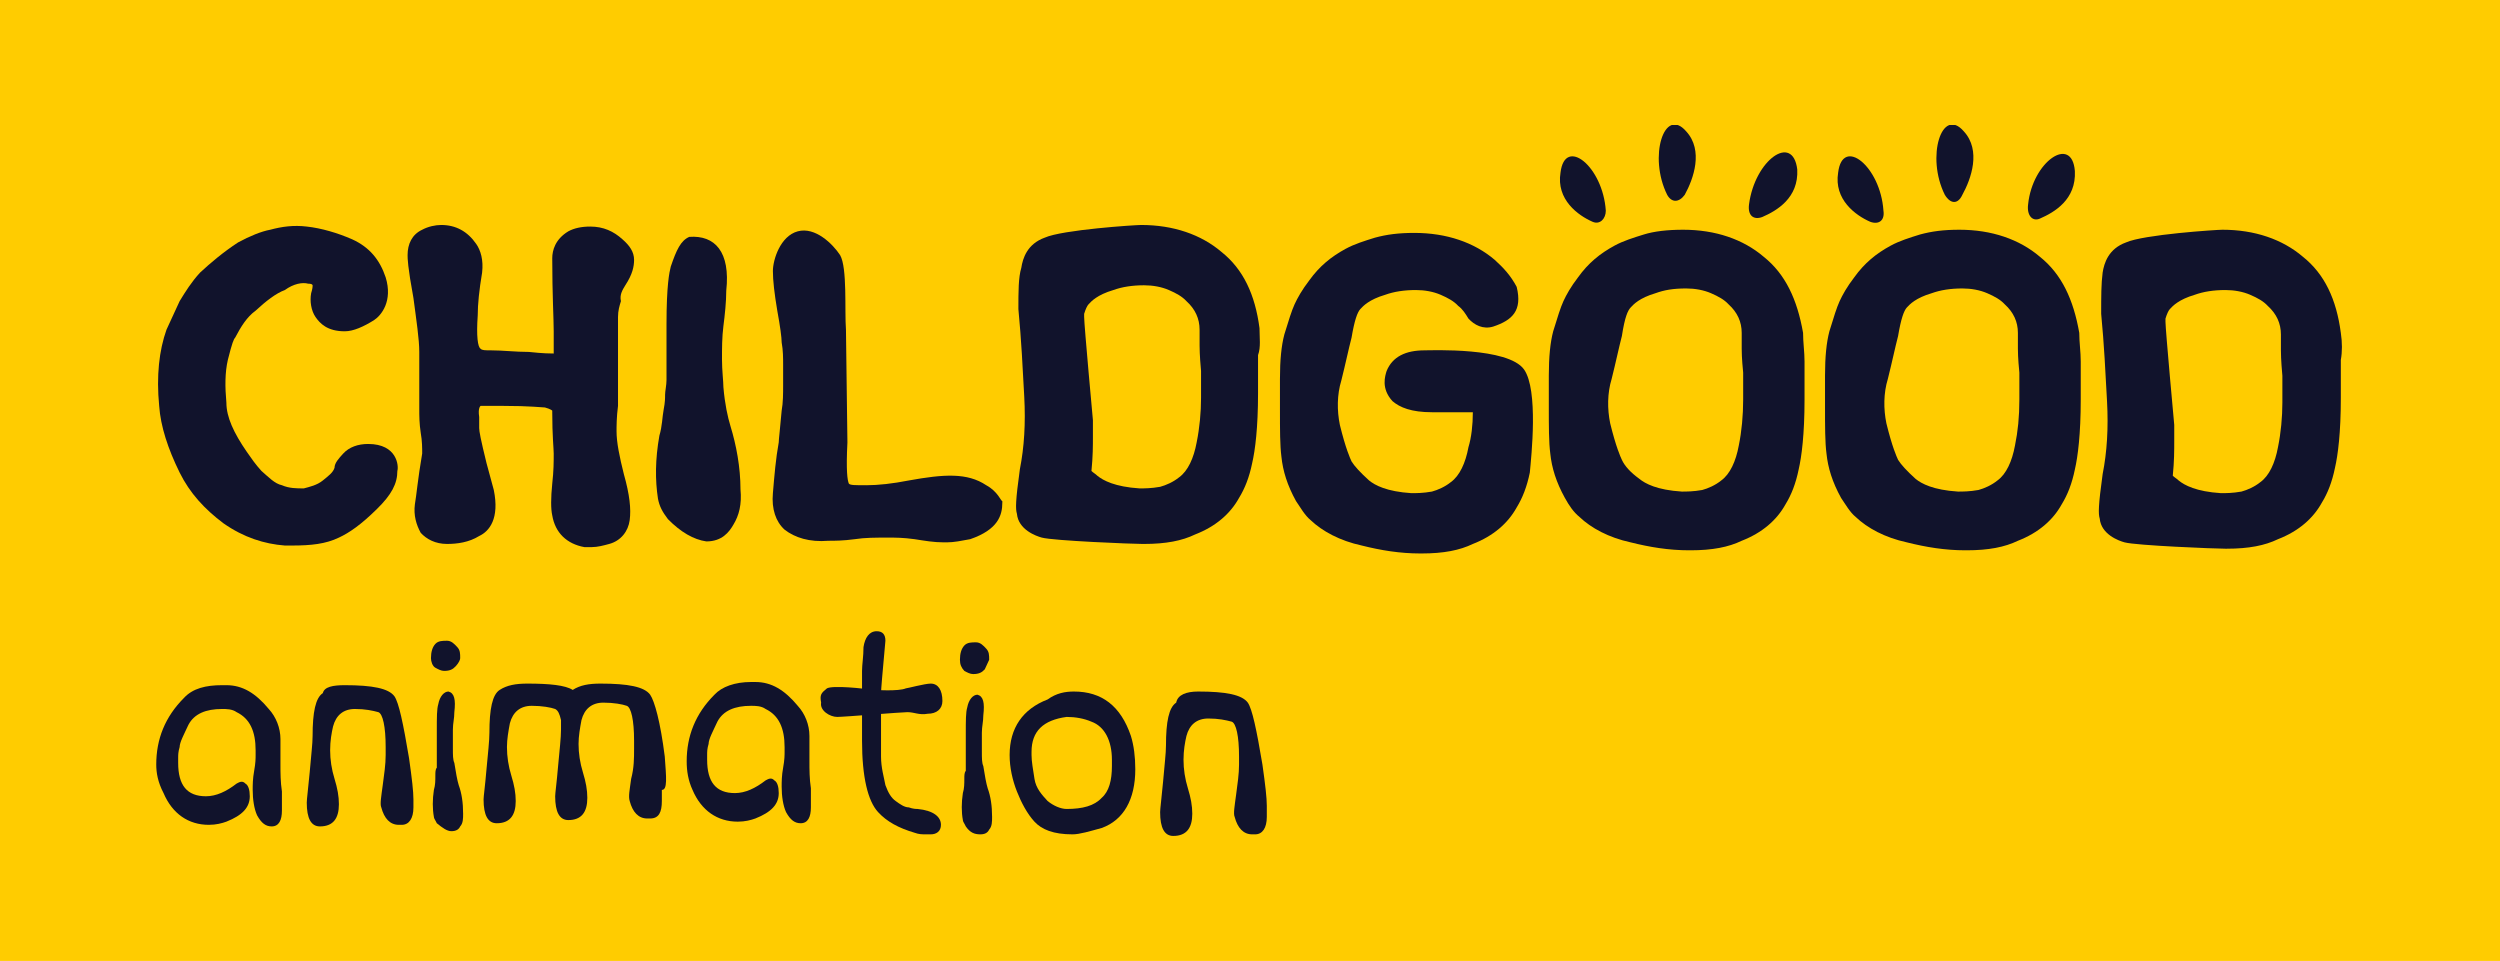
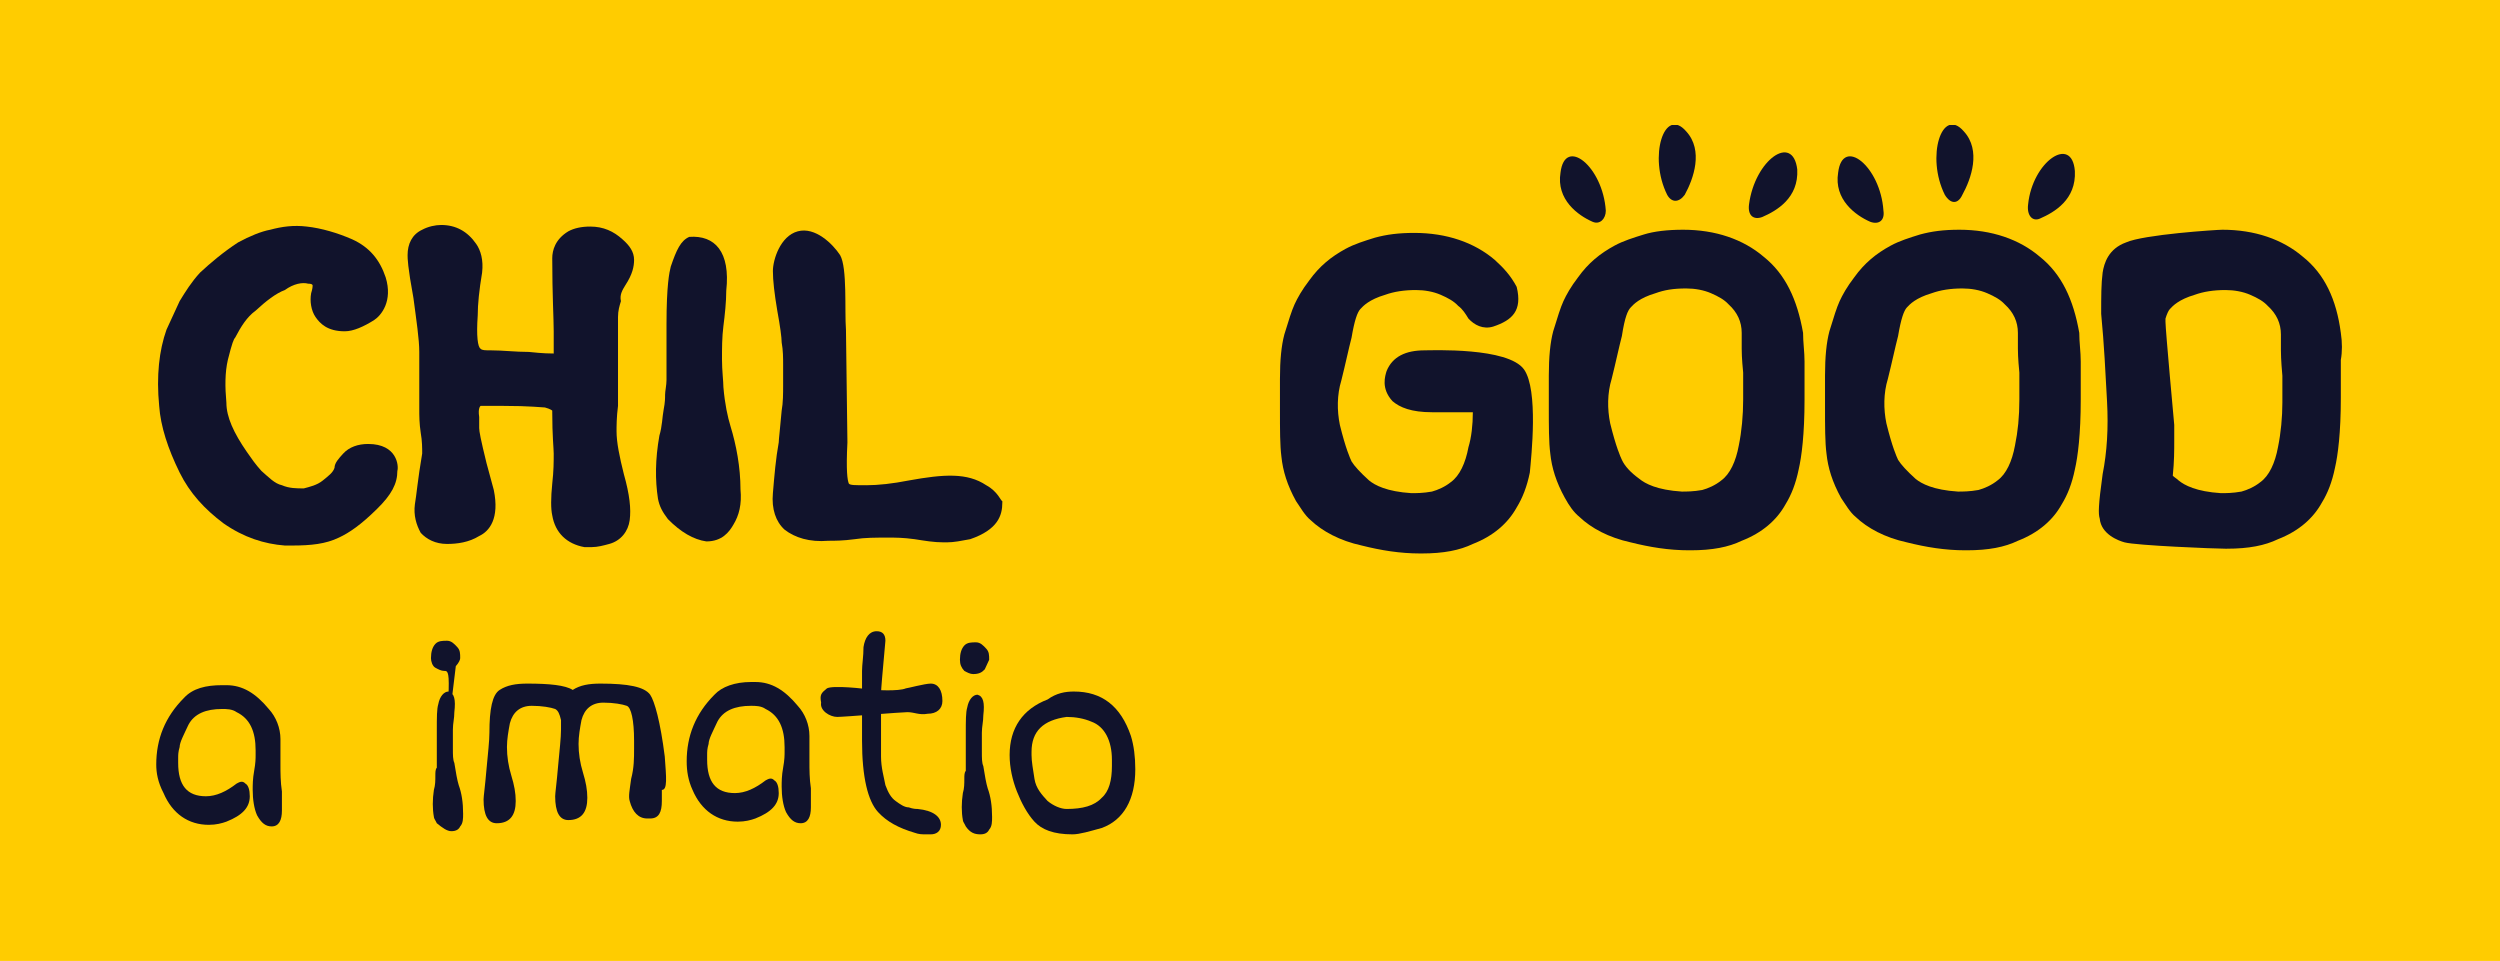
<svg xmlns="http://www.w3.org/2000/svg" width="320" height="123" viewBox="0 0 320 123" fill="none">
  <rect width="320" height="123" fill="#FFCC00" />
  <g clip-path="url(#clip0_2405_852)">
    <path d="M47.121 56.828C45.812 56.828 44.689 57.234 43.941 58.047C43.38 58.656 42.819 59.265 42.819 59.875C42.632 60.484 42.071 60.89 41.323 61.5C40.575 62.109 39.639 62.312 38.891 62.515C37.956 62.515 37.021 62.515 36.086 62.109C35.15 61.906 34.402 61.093 33.467 60.281C32.719 59.468 32.158 58.656 31.596 57.843C29.913 55.406 28.978 53.375 28.978 51.547C28.791 49.515 28.791 47.687 29.165 46.062C29.726 43.828 29.913 43.422 30.1 43.218C30.848 41.797 31.596 40.578 32.719 39.765C34.028 38.547 35.337 37.531 36.46 37.125C37.582 36.312 38.704 36.109 39.452 36.312C40.013 36.312 40.013 36.515 40.013 36.515C40.013 36.718 40.013 36.922 39.826 37.531C39.639 38.547 39.826 39.765 40.387 40.578C40.949 41.39 41.884 42.406 44.128 42.406C45.251 42.406 46.56 41.797 47.869 40.984C48.804 40.375 50.301 38.547 49.365 35.5C48.617 33.265 47.308 31.64 45.063 30.625C43.193 29.812 41.136 29.203 39.265 29C37.582 28.797 36.086 29 34.589 29.406C33.467 29.609 31.971 30.218 30.474 31.031C28.604 32.25 26.921 33.672 25.611 34.89C24.489 36.109 23.741 37.328 22.993 38.547C22.431 39.765 21.87 40.984 21.309 42.203C20.374 44.843 20 48.093 20.374 51.953C20.561 54.593 21.496 57.437 22.993 60.484C24.302 63.125 26.172 65.156 28.604 66.984C31.222 68.812 33.841 69.625 36.46 69.828C36.834 69.828 37.208 69.828 37.395 69.828C39.826 69.828 41.697 69.625 43.38 68.812C44.689 68.203 46.186 67.187 48.243 65.156C50.114 63.328 50.862 61.906 50.862 60.281C51.049 59.672 50.862 56.828 47.121 56.828Z" fill="#11132C" />
    <path d="M80.04 36.516C80.975 35.094 81.162 34.078 81.162 33.266C81.162 32.25 80.601 31.438 79.666 30.625C78.544 29.609 77.234 29 75.551 29C74.429 29 73.494 29.203 72.746 29.609C71.062 30.625 70.688 32.047 70.688 33.062C70.688 37.734 70.875 40.781 70.875 42.406V45.047C70.875 45.047 70.875 45.047 70.875 45.25C70.501 45.25 69.566 45.25 67.695 45.047C66.012 45.047 64.329 44.844 62.832 44.844C62.084 44.844 61.71 44.844 61.523 44.641C61.149 44.438 60.962 43.016 61.149 40.375C61.149 38.953 61.336 37.125 61.71 34.891C61.897 33.266 61.523 32.047 60.962 31.234C59.84 29.609 58.343 28.797 56.473 28.797C55.725 28.797 54.79 29 54.041 29.406C52.732 30.016 52.171 31.234 52.171 32.656C52.171 33.062 52.171 34.078 52.919 38.141C53.293 40.984 53.667 43.422 53.667 45.047C53.667 46.469 53.667 47.688 53.667 48.703V52.359C53.667 53.172 53.667 54.188 53.854 55.406C54.041 56.422 54.041 57.438 54.041 58.047C53.48 61.297 53.293 63.531 53.106 64.547C52.919 65.969 53.293 67.188 53.854 68.203C54.602 69.016 55.725 69.625 57.221 69.625C58.53 69.625 60.027 69.422 61.336 68.609C62.645 68 63.955 66.375 63.206 62.719L62.271 59.266C61.523 56.219 61.336 55.203 61.336 54.797V53.375C61.149 52.156 61.523 51.953 61.523 51.953C61.523 51.953 62.084 51.953 64.329 51.953C67.882 51.953 69.379 52.156 69.753 52.156C70.501 52.359 70.688 52.562 70.688 52.562V52.766C70.688 55.812 70.875 57.438 70.875 58.047C70.875 59.062 70.875 60.281 70.688 61.906C70.501 63.734 70.501 65.156 70.688 65.969C71.062 68.203 72.558 69.625 74.803 70.031C74.99 70.031 75.364 70.031 75.738 70.031C76.486 70.031 77.234 69.828 77.983 69.625C79.479 69.219 80.414 68 80.601 66.578C80.788 65.156 80.601 63.328 79.853 60.688C79.292 58.453 78.918 56.625 78.918 55.203C78.918 54.594 78.918 53.375 79.105 51.953C79.105 50.938 79.105 48.906 79.105 46.062C79.105 43.625 79.105 41.797 79.105 40.578C79.105 39.766 79.292 39.156 79.479 38.547C79.292 37.734 79.666 37.125 80.04 36.516Z" fill="#11132C" />
    <path d="M126.239 62.11C123.808 60.485 120.815 60.688 116.326 61.5C114.269 61.907 112.398 62.11 110.902 62.11C109.405 62.11 108.844 62.11 108.657 61.907C108.47 61.5 108.283 60.282 108.47 56.625C108.47 55.407 108.283 43.422 108.283 42.204C108.096 39.766 108.47 34.282 107.535 32.657C106.6 31.235 104.355 29 102.111 29.61C99.866 30.219 98.931 33.266 98.931 34.688C98.931 35.907 99.118 37.532 99.492 39.766C99.866 41.797 100.053 43.219 100.053 43.829C100.24 44.844 100.24 45.86 100.24 46.672C100.24 47.282 100.24 48.297 100.24 49.313C100.24 50.329 100.24 51.547 100.053 52.563C99.866 54.797 99.679 56.219 99.679 56.625C99.305 58.657 99.118 60.891 98.931 63.125C98.744 65.157 99.305 66.782 100.428 67.797C101.737 68.813 103.607 69.422 106.039 69.219C106.787 69.219 107.909 69.219 109.405 69.016C110.715 68.813 112.024 68.813 113.707 68.813C114.643 68.813 115.578 68.813 117.074 69.016C118.383 69.219 119.506 69.422 120.815 69.422C121.002 69.422 121.002 69.422 121.189 69.422C122.124 69.422 123.059 69.219 124.182 69.016C127.735 67.797 128.297 65.969 128.297 64.344V64.141C128.11 64.141 127.735 62.922 126.239 62.11Z" fill="#11132C" />
-     <path d="M161.216 42C160.655 37.734 159.158 34.484 156.353 32.25C153.734 30.016 150.18 28.797 146.066 28.797C145.317 28.797 135.965 29.406 133.721 30.422C131.476 31.234 130.915 33.062 130.728 34.281C130.354 35.5 130.354 37.328 130.354 39.562C130.728 43.422 130.915 47.281 131.102 50.734C131.289 54.188 131.102 57.234 130.541 60.078C129.98 64.141 129.98 65.156 130.167 65.766C130.354 67.797 132.599 68.609 133.347 68.812C134.843 69.219 144.943 69.625 146.253 69.625H146.44C149.245 69.625 151.303 69.219 152.986 68.406C155.605 67.391 157.475 65.766 158.597 63.734C159.345 62.516 159.907 61.094 160.281 59.266C160.655 57.641 161.029 54.797 161.029 50.328V45.453C161.403 44.438 161.216 43.219 161.216 42ZM153.173 56.625C152.799 58.656 152.051 60.281 150.929 61.094C150.18 61.703 149.245 62.109 148.497 62.312C147.375 62.516 146.44 62.516 145.878 62.516C142.699 62.312 141.202 61.5 140.454 60.891C140.267 60.688 139.893 60.484 139.706 60.281C139.893 58.453 139.893 57.031 139.893 55.812V53.781C139.893 53.781 138.771 41.594 138.771 40.578C138.771 40.375 138.771 40.375 138.771 40.172C138.958 39.562 139.145 39.156 139.332 38.953C139.706 38.547 140.454 37.734 142.512 37.125C143.634 36.719 144.943 36.516 146.44 36.516C147.562 36.516 148.684 36.719 149.619 37.125C150.554 37.531 151.303 37.938 151.864 38.547C152.986 39.562 153.547 40.781 153.547 42.203V44.234C153.547 44.438 153.547 45.453 153.734 47.484V50.938C153.734 52.766 153.547 54.797 153.173 56.625Z" fill="#11132C" />
    <path d="M93.507 54.565C93.143 53.376 92.779 51.712 92.597 49.573C92.597 48.86 92.415 47.434 92.415 46.008C92.415 44.581 92.415 43.155 92.597 41.729C92.779 40.303 92.961 38.639 92.961 37.213C93.507 32.221 91.504 30.082 88.227 30.32C87.134 30.795 86.588 31.983 85.859 34.123C85.677 34.836 85.313 36.5 85.313 41.491C85.313 42.204 85.313 42.917 85.313 43.393V48.622C85.313 49.335 85.131 50.048 85.131 50.524C85.131 50.999 85.131 51.474 84.949 52.425C84.767 53.376 84.767 54.565 84.403 55.753C83.856 58.843 83.856 61.458 84.22 63.835C84.403 64.785 84.767 65.499 85.495 66.449C87.134 68.113 88.773 69.064 90.412 69.302C92.415 69.302 93.325 68.113 93.872 67.162C94.6 65.974 94.964 64.548 94.782 62.646C94.782 59.794 94.236 56.941 93.507 54.565Z" fill="#11132C" />
    <path d="M195.07 47.281C193.013 44.438 183.287 44.844 182.351 44.844C179.92 44.844 178.236 45.656 177.488 47.484C177.301 48.094 176.74 49.719 178.236 51.344C179.172 52.156 180.668 52.766 183.287 52.766C184.97 52.766 186.653 52.766 188.524 52.766C188.524 54.391 188.337 56.016 187.963 57.234C187.589 59.266 186.84 60.891 185.718 61.703C184.97 62.312 184.035 62.719 183.287 62.922C182.164 63.125 181.229 63.125 180.668 63.125C177.488 62.922 175.992 62.109 175.244 61.5C174.122 60.484 173.373 59.672 172.999 59.062C172.812 58.656 172.251 57.438 171.503 54.391C171.129 52.562 171.129 50.531 171.69 48.703C172.251 46.469 172.625 44.641 172.999 43.219C173.373 40.984 173.748 39.969 174.122 39.562C174.496 39.156 175.244 38.344 177.301 37.734C178.424 37.328 179.733 37.125 181.229 37.125C182.351 37.125 183.474 37.328 184.409 37.734C185.344 38.141 186.092 38.547 186.653 39.156C187.214 39.562 187.589 40.172 187.963 40.781C188.711 41.594 189.833 42.203 191.142 41.797C193.574 40.984 194.883 39.766 194.135 36.719C193.387 35.297 192.452 34.281 191.329 33.266C188.711 31.031 185.157 29.812 181.042 29.812C178.985 29.812 177.488 30.016 175.992 30.422C174.683 30.828 173.373 31.234 172.251 31.844C170.381 32.859 168.884 34.078 167.575 35.906C166.64 37.125 166.079 38.141 165.705 38.953C165.331 39.766 164.957 40.984 164.395 42.812C164.021 44.234 163.834 46.062 163.834 48.5V52.359C163.834 55 163.834 57.031 164.021 58.453C164.208 60.281 164.77 62.109 165.892 64.141C166.453 64.953 167.014 65.969 167.762 66.578C169.259 68 171.503 69.219 174.309 69.828C176.74 70.438 179.172 70.844 181.79 70.844H181.977C184.783 70.844 186.84 70.438 188.524 69.625C191.142 68.609 193.013 66.984 194.135 64.953C194.883 63.734 195.444 62.312 195.818 60.484C196.005 58.453 196.941 49.922 195.07 47.281Z" fill="#11132C" />
    <path d="M299.626 42.609C299.065 38.344 297.568 35.094 294.763 32.859C292.144 30.625 288.591 29.406 284.476 29.406C283.727 29.406 274.375 30.016 272.131 31.031C269.886 31.844 269.325 33.672 269.138 34.891C268.951 36.312 268.951 37.938 268.951 40.172C269.325 44.031 269.512 47.891 269.699 51.344C269.886 54.797 269.699 57.844 269.138 60.688C268.577 64.75 268.577 65.766 268.764 66.375C268.951 68.406 271.196 69.219 271.944 69.422C273.44 69.828 283.54 70.234 284.85 70.234H285.037C287.842 70.234 289.9 69.828 291.583 69.016C294.202 68 296.072 66.375 297.194 64.344C297.943 63.125 298.504 61.703 298.878 59.875C299.252 58.25 299.626 55.406 299.626 50.938V46.062C299.813 45.047 299.813 43.828 299.626 42.609ZM291.583 57.234C291.209 59.266 290.461 60.891 289.339 61.703C288.591 62.312 287.655 62.719 286.907 62.922C285.785 63.125 284.85 63.125 284.289 63.125C281.109 62.922 279.613 62.109 278.864 61.5C278.677 61.297 278.303 61.094 278.116 60.891C278.303 59.062 278.303 57.641 278.303 56.422V54.391C278.303 54.391 277.181 42.203 277.181 41.188C277.181 40.984 277.181 40.984 277.181 40.781C277.368 40.172 277.555 39.766 277.742 39.562C278.116 39.156 278.864 38.344 280.922 37.734C282.044 37.328 283.353 37.125 284.85 37.125C285.972 37.125 287.094 37.328 288.029 37.734C288.965 38.141 289.713 38.547 290.274 39.156C291.396 40.172 291.957 41.391 291.957 42.812V44.844C291.957 45.047 291.957 46.062 292.144 48.094V51.547C292.144 53.375 291.957 55.406 291.583 57.234Z" fill="#11132C" />
    <path d="M225.743 32.859C223.125 30.625 219.571 29.406 215.456 29.406C213.399 29.406 211.715 29.609 210.406 30.016C209.097 30.422 207.787 30.828 206.665 31.438C204.795 32.453 203.298 33.672 201.989 35.5C201.054 36.719 200.493 37.734 200.119 38.547C199.745 39.359 199.371 40.578 198.809 42.406C198.435 43.828 198.248 45.656 198.248 48.094V51.953C198.248 54.594 198.248 56.625 198.435 58.047C198.622 59.875 199.183 61.703 200.306 63.734C200.867 64.75 201.428 65.562 202.176 66.172C203.672 67.594 205.917 68.812 208.723 69.422C211.154 70.031 213.586 70.438 216.204 70.438H216.391C219.197 70.438 221.254 70.031 222.938 69.219C225.556 68.203 227.427 66.578 228.549 64.547C229.297 63.328 229.858 61.906 230.232 60.078C230.606 58.453 230.98 55.609 230.98 51.141V46.266C230.98 45.047 230.793 43.828 230.793 42.609C230.045 38.344 228.549 35.094 225.743 32.859ZM223.125 47.688V51.141C223.125 53.172 222.938 55.203 222.564 57.031C222.19 59.062 221.441 60.688 220.319 61.5C219.571 62.109 218.636 62.516 217.888 62.719C216.765 62.922 215.83 62.922 215.269 62.922C212.089 62.719 210.593 61.906 209.845 61.297C208.723 60.484 207.974 59.672 207.6 58.859C207.413 58.453 206.852 57.234 206.104 54.188C205.73 52.359 205.73 50.328 206.291 48.5C206.852 46.266 207.226 44.438 207.6 43.016C207.974 40.578 208.348 39.766 208.723 39.359C209.097 38.953 209.845 38.141 211.902 37.531C213.025 37.125 214.147 36.922 215.83 36.922C216.952 36.922 218.075 37.125 219.01 37.531C219.945 37.938 220.693 38.344 221.254 38.953C222.377 39.969 222.938 41.188 222.938 42.609V44.641C222.938 44.844 222.938 45.859 223.125 47.688Z" fill="#11132C" />
    <path d="M215.644 24.938C216.766 22.907 218.075 19.251 215.831 16.813C213.025 13.563 210.968 20.063 213.399 24.938C213.961 25.954 214.896 25.954 215.644 24.938Z" fill="#11132C" />
    <path d="M203.86 28.392C201.989 27.579 199.184 25.548 199.745 22.095C200.306 17.423 205.169 21.282 205.543 26.97C205.543 27.985 204.795 28.798 203.86 28.392Z" fill="#11132C" />
    <path d="M225.56 27.782C227.43 26.97 230.236 25.345 230.049 21.689C229.488 17.017 224.624 20.47 223.876 26.157C223.689 27.579 224.437 28.189 225.56 27.782Z" fill="#11132C" />
    <path d="M261.097 32.859C258.478 30.625 254.924 29.406 250.81 29.406C248.752 29.406 247.256 29.609 245.759 30.016C244.45 30.422 243.141 30.828 242.019 31.438C240.148 32.453 238.652 33.672 237.343 35.5C236.407 36.719 235.846 37.734 235.472 38.547C235.098 39.359 234.724 40.578 234.163 42.406C233.789 43.828 233.602 45.656 233.602 48.094V51.953C233.602 54.594 233.602 56.625 233.789 58.047C233.976 59.875 234.537 61.703 235.659 63.734C236.22 64.547 236.782 65.562 237.53 66.172C239.026 67.594 241.27 68.812 244.076 69.422C246.508 70.031 248.939 70.438 251.558 70.438H251.745C254.55 70.438 256.608 70.031 258.291 69.219C260.91 68.203 262.78 66.578 263.902 64.547C264.651 63.328 265.212 61.906 265.586 60.078C265.96 58.453 266.334 55.609 266.334 51.141V46.266C266.334 45.047 266.147 43.828 266.147 42.609C265.399 38.344 263.902 35.094 261.097 32.859ZM258.478 47.688V51.141C258.478 53.375 258.291 55.203 257.917 57.031C257.543 59.062 256.795 60.688 255.673 61.5C254.924 62.109 253.989 62.516 253.241 62.719C252.119 62.922 251.184 62.922 250.623 62.922C247.443 62.719 245.947 61.906 245.198 61.297C244.076 60.281 243.328 59.469 242.954 58.859C242.767 58.453 242.206 57.234 241.458 54.188C241.083 52.359 241.083 50.328 241.645 48.5C242.206 46.266 242.58 44.438 242.954 43.016C243.328 40.781 243.702 39.766 244.076 39.359C244.45 38.953 245.198 38.141 247.256 37.531C248.378 37.125 249.687 36.922 251.184 36.922C252.306 36.922 253.428 37.125 254.363 37.531C255.299 37.938 256.047 38.344 256.608 38.953C257.73 39.969 258.291 41.188 258.291 42.609V44.641C258.291 44.844 258.291 45.859 258.478 47.688Z" fill="#11132C" />
    <path d="M251.181 24.938C252.304 22.907 253.613 19.251 251.368 16.813C248.563 13.563 246.505 20.063 248.937 24.938C249.685 26.157 250.62 26.157 251.181 24.938Z" fill="#11132C" />
    <path d="M239.397 28.392C237.527 27.579 234.721 25.548 235.282 22.095C235.843 17.423 240.706 21.282 241.081 26.97C241.268 28.189 240.519 28.798 239.397 28.392Z" fill="#11132C" />
    <path d="M261.094 27.985C262.965 27.172 265.77 25.547 265.583 21.891C265.209 17.219 260.159 20.672 259.598 26.157C259.411 27.578 260.159 28.391 261.094 27.985Z" fill="#11132C" />
-     <path d="M153.36 88.516C156.914 88.516 158.971 88.922 159.719 89.938C160.281 90.75 160.842 93.391 161.59 97.859C161.964 100.5 162.151 102.125 162.151 103.141V103.547C162.151 103.547 162.151 103.75 162.151 103.953V104.562C162.151 105.984 161.59 106.797 160.655 106.797H160.281C159.158 106.797 158.41 105.984 158.036 104.562C157.849 104.156 158.036 103.141 158.223 101.719C158.41 100.297 158.597 99.078 158.597 97.859V96.844C158.597 94.203 158.223 92.578 157.662 92.375C156.914 92.172 155.979 91.969 154.669 91.969C153.173 91.969 152.238 92.781 151.864 94.203C151.677 95.016 151.49 96.031 151.49 97.25C151.49 98.469 151.677 99.688 152.051 100.906C152.425 102.125 152.612 103.141 152.612 104.156C152.612 105.984 151.864 107 150.18 107C149.058 107 148.497 105.984 148.497 103.953C148.497 103.547 148.684 102.125 148.871 100.094C149.058 97.859 149.245 96.438 149.245 95.422C149.245 92.375 149.619 90.547 150.554 89.938C150.741 88.922 151.864 88.516 153.36 88.516Z" fill="#11132C" />
    <path d="M137.462 88.516C141.015 88.516 143.447 90.344 144.756 94.203C145.13 95.422 145.317 96.844 145.317 98.469C145.317 102.328 143.821 104.969 141.015 105.984C139.519 106.391 138.21 106.797 137.275 106.797C134.843 106.797 133.347 106.188 132.411 105.172C131.476 104.156 130.728 102.734 130.167 101.312C129.606 99.891 129.232 98.266 129.232 96.641C129.232 93.188 130.915 90.75 134.095 89.531C135.217 88.719 136.339 88.516 137.462 88.516ZM132.037 96.234V96.641C132.037 97.453 132.224 98.469 132.411 99.688C132.599 100.906 133.347 101.719 134.095 102.531C134.843 103.141 135.778 103.547 136.526 103.547C138.584 103.547 140.08 103.141 141.015 102.125C141.951 101.313 142.325 99.891 142.325 98.062V97.25C142.325 94.812 141.389 92.984 139.706 92.375C138.771 91.969 137.649 91.766 136.526 91.766C133.534 92.172 132.037 93.594 132.037 96.234Z" fill="#11132C" />
    <path d="M107.161 91.766C108.096 91.766 115.391 91.156 116.139 91.156C117.074 91.156 117.635 91.562 118.758 91.359C119.88 91.359 120.628 90.75 120.628 89.734C120.628 88.312 120.067 87.5 119.132 87.5C118.383 87.5 116.139 88.109 115.952 88.109C115.017 88.516 112.024 88.312 111.65 88.312C110.528 88.109 106.6 87.703 105.852 88.109C105.104 88.719 104.916 88.922 105.104 89.938C104.916 90.953 106.226 91.766 107.161 91.766Z" fill="#11132C" />
    <path d="M96.126 87.297H96.687C98.744 87.297 100.428 88.312 102.111 90.344C103.046 91.359 103.607 92.781 103.607 94.203C103.607 95.828 103.607 96.844 103.607 97.453C103.607 98.469 103.607 99.688 103.794 100.906C103.794 102.125 103.794 102.938 103.794 103.344C103.794 104.563 103.42 105.375 102.485 105.375C101.737 105.375 101.176 104.969 100.615 103.953C100.24 103.141 100.053 101.922 100.053 100.703C100.053 100.094 100.053 99.281 100.241 98.266C100.428 97.25 100.428 96.641 100.428 96.234V95.625C100.428 93.188 99.679 91.562 97.996 90.75C97.435 90.344 96.687 90.344 96.126 90.344C94.068 90.344 92.572 90.953 91.824 92.375C91.263 93.594 90.701 94.609 90.701 95.219C90.514 95.828 90.514 96.234 90.514 96.641V97.25C90.514 100.094 91.637 101.516 94.068 101.516C95.377 101.516 96.687 100.906 97.996 99.891C98.37 99.688 98.744 99.484 99.118 99.891C99.492 100.094 99.679 100.703 99.679 101.516C99.679 102.938 98.744 103.953 96.687 104.766C96.126 104.969 95.377 105.172 94.442 105.172C91.824 105.172 89.766 103.75 88.644 101.109C88.083 99.891 87.896 98.672 87.896 97.453C87.896 94.203 89.018 91.359 91.45 88.922C92.385 87.906 94.068 87.297 96.126 87.297Z" fill="#11132C" />
    <path d="M85.09 96.844C84.529 92.375 83.781 89.734 83.22 88.922C82.472 87.906 80.414 87.5 76.86 87.5C75.364 87.5 74.242 87.703 73.307 88.312C72.371 87.703 70.314 87.5 67.508 87.5C66.012 87.5 64.89 87.703 63.955 88.312C63.019 88.922 62.645 90.75 62.645 93.797C62.645 94.812 62.458 96.438 62.271 98.469C62.084 100.703 61.897 101.922 61.897 102.328C61.897 104.359 62.458 105.375 63.581 105.375C65.264 105.375 66.012 104.359 66.012 102.531C66.012 101.516 65.825 100.5 65.451 99.281C65.077 98.062 64.89 96.844 64.89 95.625C64.89 94.609 65.077 93.594 65.264 92.578C65.638 91.156 66.573 90.344 68.07 90.344C69.379 90.344 70.501 90.547 71.062 90.75C71.436 90.953 71.623 91.359 71.81 92.172C71.81 92.578 71.81 92.984 71.81 93.391C71.81 94.406 71.623 96.031 71.436 98.062C71.249 100.297 71.062 101.516 71.062 101.922C71.062 103.953 71.623 104.969 72.746 104.969C74.429 104.969 75.177 103.953 75.177 102.125C75.177 101.109 74.99 100.094 74.616 98.875C74.242 97.656 74.055 96.438 74.055 95.219C74.055 94.203 74.242 93.188 74.429 92.172C74.803 90.75 75.738 89.938 77.234 89.938C78.544 89.938 79.666 90.141 80.227 90.344C80.788 90.547 81.162 92.172 81.162 94.812V95.828C81.162 97.047 81.162 98.266 80.788 99.688C80.601 101.109 80.414 101.922 80.601 102.531C80.975 103.953 81.724 104.766 82.846 104.766H83.22C84.342 104.766 84.716 103.953 84.716 102.531V101.922C84.716 101.719 84.716 101.719 84.716 101.516V101.109C85.464 101.109 85.277 99.484 85.09 96.844Z" fill="#11132C" />
-     <path d="M55.912 105.375C55.725 104.969 55.538 104.766 55.538 104.562C55.351 103.547 55.351 102.328 55.538 101.109C55.725 100.5 55.725 99.891 55.725 99.281C55.725 98.875 55.725 98.469 55.912 98.266C55.912 98.062 55.912 97.656 55.912 97.25V95.219C55.912 95.219 55.912 94.812 55.912 94.609C55.912 94.203 55.912 94 55.912 93.594C55.912 91.766 55.912 90.75 56.099 90.141C56.286 89.125 56.847 88.516 57.408 88.516C58.156 88.719 58.343 89.531 58.156 91.156C58.156 91.969 57.969 92.578 57.969 93.391C57.969 94.203 57.969 95.016 57.969 95.828C57.969 96.641 57.969 97.25 58.156 97.656C58.343 98.875 58.53 99.891 58.717 100.5C59.092 101.516 59.279 102.734 59.279 104.156C59.279 104.766 59.279 105.375 58.904 105.781C58.717 106.188 58.343 106.391 57.782 106.391C57.221 106.391 56.66 105.984 55.912 105.375ZM58.343 85.266C57.969 85.672 57.595 85.875 56.847 85.875C56.473 85.875 56.099 85.672 55.725 85.469C55.351 85.266 55.164 84.656 55.164 84.25C55.164 83.438 55.351 82.828 55.725 82.422C56.099 82.016 56.66 82.016 57.221 82.016C57.782 82.016 58.156 82.422 58.53 82.828C58.904 83.234 58.904 83.641 58.904 84.25C58.904 84.453 58.717 84.859 58.343 85.266Z" fill="#11132C" />
-     <path d="M44.128 87.703C47.682 87.703 49.739 88.109 50.488 89.125C51.049 89.938 51.61 92.578 52.358 97.047C52.732 99.688 52.919 101.312 52.919 102.328V102.734C52.919 102.734 52.919 102.938 52.919 103.141V103.344C52.919 104.766 52.358 105.578 51.423 105.578H51.049C49.926 105.578 49.178 104.766 48.804 103.344C48.617 102.937 48.804 101.922 48.991 100.5C49.178 99.078 49.365 97.859 49.365 96.641V95.625C49.365 92.984 48.991 91.359 48.43 91.156C47.682 90.953 46.747 90.75 45.438 90.75C43.941 90.75 43.006 91.562 42.632 92.984C42.445 93.797 42.258 94.812 42.258 96.031C42.258 97.25 42.445 98.469 42.819 99.688C43.193 100.906 43.38 101.922 43.38 102.937C43.38 104.766 42.632 105.781 40.949 105.781C39.826 105.781 39.265 104.766 39.265 102.734C39.265 102.328 39.452 100.906 39.639 98.875C39.826 96.641 40.013 95.219 40.013 94.203C40.013 91.156 40.387 89.328 41.323 88.719C41.51 87.906 42.632 87.703 44.128 87.703Z" fill="#11132C" />
+     <path d="M55.912 105.375C55.725 104.969 55.538 104.766 55.538 104.562C55.351 103.547 55.351 102.328 55.538 101.109C55.725 100.5 55.725 99.891 55.725 99.281C55.725 98.875 55.725 98.469 55.912 98.266C55.912 98.062 55.912 97.656 55.912 97.25V95.219C55.912 95.219 55.912 94.812 55.912 94.609C55.912 94.203 55.912 94 55.912 93.594C55.912 91.766 55.912 90.75 56.099 90.141C56.286 89.125 56.847 88.516 57.408 88.516C58.156 88.719 58.343 89.531 58.156 91.156C58.156 91.969 57.969 92.578 57.969 93.391C57.969 94.203 57.969 95.016 57.969 95.828C57.969 96.641 57.969 97.25 58.156 97.656C58.343 98.875 58.53 99.891 58.717 100.5C59.092 101.516 59.279 102.734 59.279 104.156C59.279 104.766 59.279 105.375 58.904 105.781C58.717 106.188 58.343 106.391 57.782 106.391C57.221 106.391 56.66 105.984 55.912 105.375ZC57.969 85.672 57.595 85.875 56.847 85.875C56.473 85.875 56.099 85.672 55.725 85.469C55.351 85.266 55.164 84.656 55.164 84.25C55.164 83.438 55.351 82.828 55.725 82.422C56.099 82.016 56.66 82.016 57.221 82.016C57.782 82.016 58.156 82.422 58.53 82.828C58.904 83.234 58.904 83.641 58.904 84.25C58.904 84.453 58.717 84.859 58.343 85.266Z" fill="#11132C" />
    <path d="M28.417 87.703H28.978C31.035 87.703 32.719 88.719 34.402 90.75C35.337 91.766 35.898 93.188 35.898 94.609C35.898 96.234 35.898 97.25 35.898 97.859C35.898 98.875 35.898 100.094 36.086 101.312C36.086 102.531 36.086 103.344 36.086 103.75C36.086 104.969 35.711 105.781 34.776 105.781C34.028 105.781 33.467 105.375 32.906 104.359C32.532 103.547 32.345 102.328 32.345 101.109C32.345 100.5 32.345 99.688 32.532 98.672C32.719 97.656 32.719 97.047 32.719 96.641V96.031C32.719 93.594 31.971 91.969 30.287 91.156C29.726 90.75 28.978 90.75 28.417 90.75C26.359 90.75 24.863 91.359 24.115 92.781C23.554 94 22.993 95.016 22.993 95.625C22.806 96.234 22.806 96.641 22.806 97.047V97.656C22.806 100.5 23.928 101.922 26.359 101.922C27.669 101.922 28.978 101.312 30.287 100.297C30.661 100.094 31.035 99.891 31.41 100.297C31.784 100.5 31.971 101.109 31.971 101.922C31.971 103.344 31.035 104.359 28.978 105.172C28.417 105.375 27.669 105.578 26.733 105.578C24.115 105.578 22.057 104.156 20.935 101.516C20.187 100.094 20 98.875 20 97.859C20 94.609 21.122 91.766 23.554 89.328C24.676 88.109 26.359 87.703 28.417 87.703Z" fill="#11132C" />
    <path d="M112.772 96.844C112.772 98.266 113.146 99.484 113.333 100.5C113.707 101.516 114.082 102.125 114.643 102.531C115.204 102.937 115.765 103.344 116.326 103.344C116.887 103.547 117.261 103.547 117.448 103.547C119.506 103.75 120.441 104.562 120.441 105.578C120.441 106.391 119.88 106.797 119.132 106.797H118.57C118.009 106.797 117.635 106.797 117.074 106.594C115.017 105.984 113.52 105.172 112.398 103.953C111.089 102.531 110.341 99.484 110.341 94.812V85.875C110.341 85.062 110.528 84.047 110.528 82.828C110.715 81.609 111.276 80.797 112.211 80.797C112.959 80.797 113.333 81.203 113.333 82.016C112.959 86.078 112.772 88.312 112.772 88.719C112.772 91.969 112.772 96.234 112.772 96.844Z" fill="#11132C" />
    <path d="M123.621 105.781C123.434 105.375 123.247 105.172 123.247 104.969C123.059 103.953 123.059 102.734 123.247 101.516C123.434 100.906 123.434 100.297 123.434 99.688C123.434 99.281 123.434 98.875 123.621 98.672C123.621 98.469 123.621 98.062 123.621 97.656V95.625C123.621 95.625 123.621 95.219 123.621 95.016C123.621 94.609 123.621 94.406 123.621 94C123.621 92.172 123.621 91.156 123.808 90.547C123.995 89.531 124.556 88.922 125.117 88.922C125.865 89.125 126.052 89.938 125.865 91.562C125.865 92.375 125.678 92.984 125.678 93.797C125.678 94.609 125.678 95.422 125.678 96.234C125.678 97.047 125.678 97.656 125.865 98.062C126.052 99.281 126.239 100.297 126.426 100.906C126.8 101.922 126.987 103.141 126.987 104.563C126.987 105.172 126.987 105.781 126.613 106.188C126.426 106.594 126.052 106.797 125.491 106.797C124.743 106.797 124.182 106.594 123.621 105.781ZM126.052 85.672C125.678 86.078 125.304 86.281 124.556 86.281C124.182 86.281 123.808 86.078 123.434 85.875C123.059 85.469 122.872 85.062 122.872 84.453C122.872 83.641 123.059 83.031 123.434 82.625C123.808 82.219 124.369 82.219 124.93 82.219C125.491 82.219 125.865 82.625 126.239 83.031C126.613 83.438 126.613 83.844 126.613 84.453C126.426 84.859 126.239 85.266 126.052 85.672Z" fill="#11132C" />
  </g>
  <defs>
    <clipPath id="clip0_2405_852">
      <rect width="280" height="91" fill="white" transform="translate(20 16)" />
    </clipPath>
  </defs>
</svg>